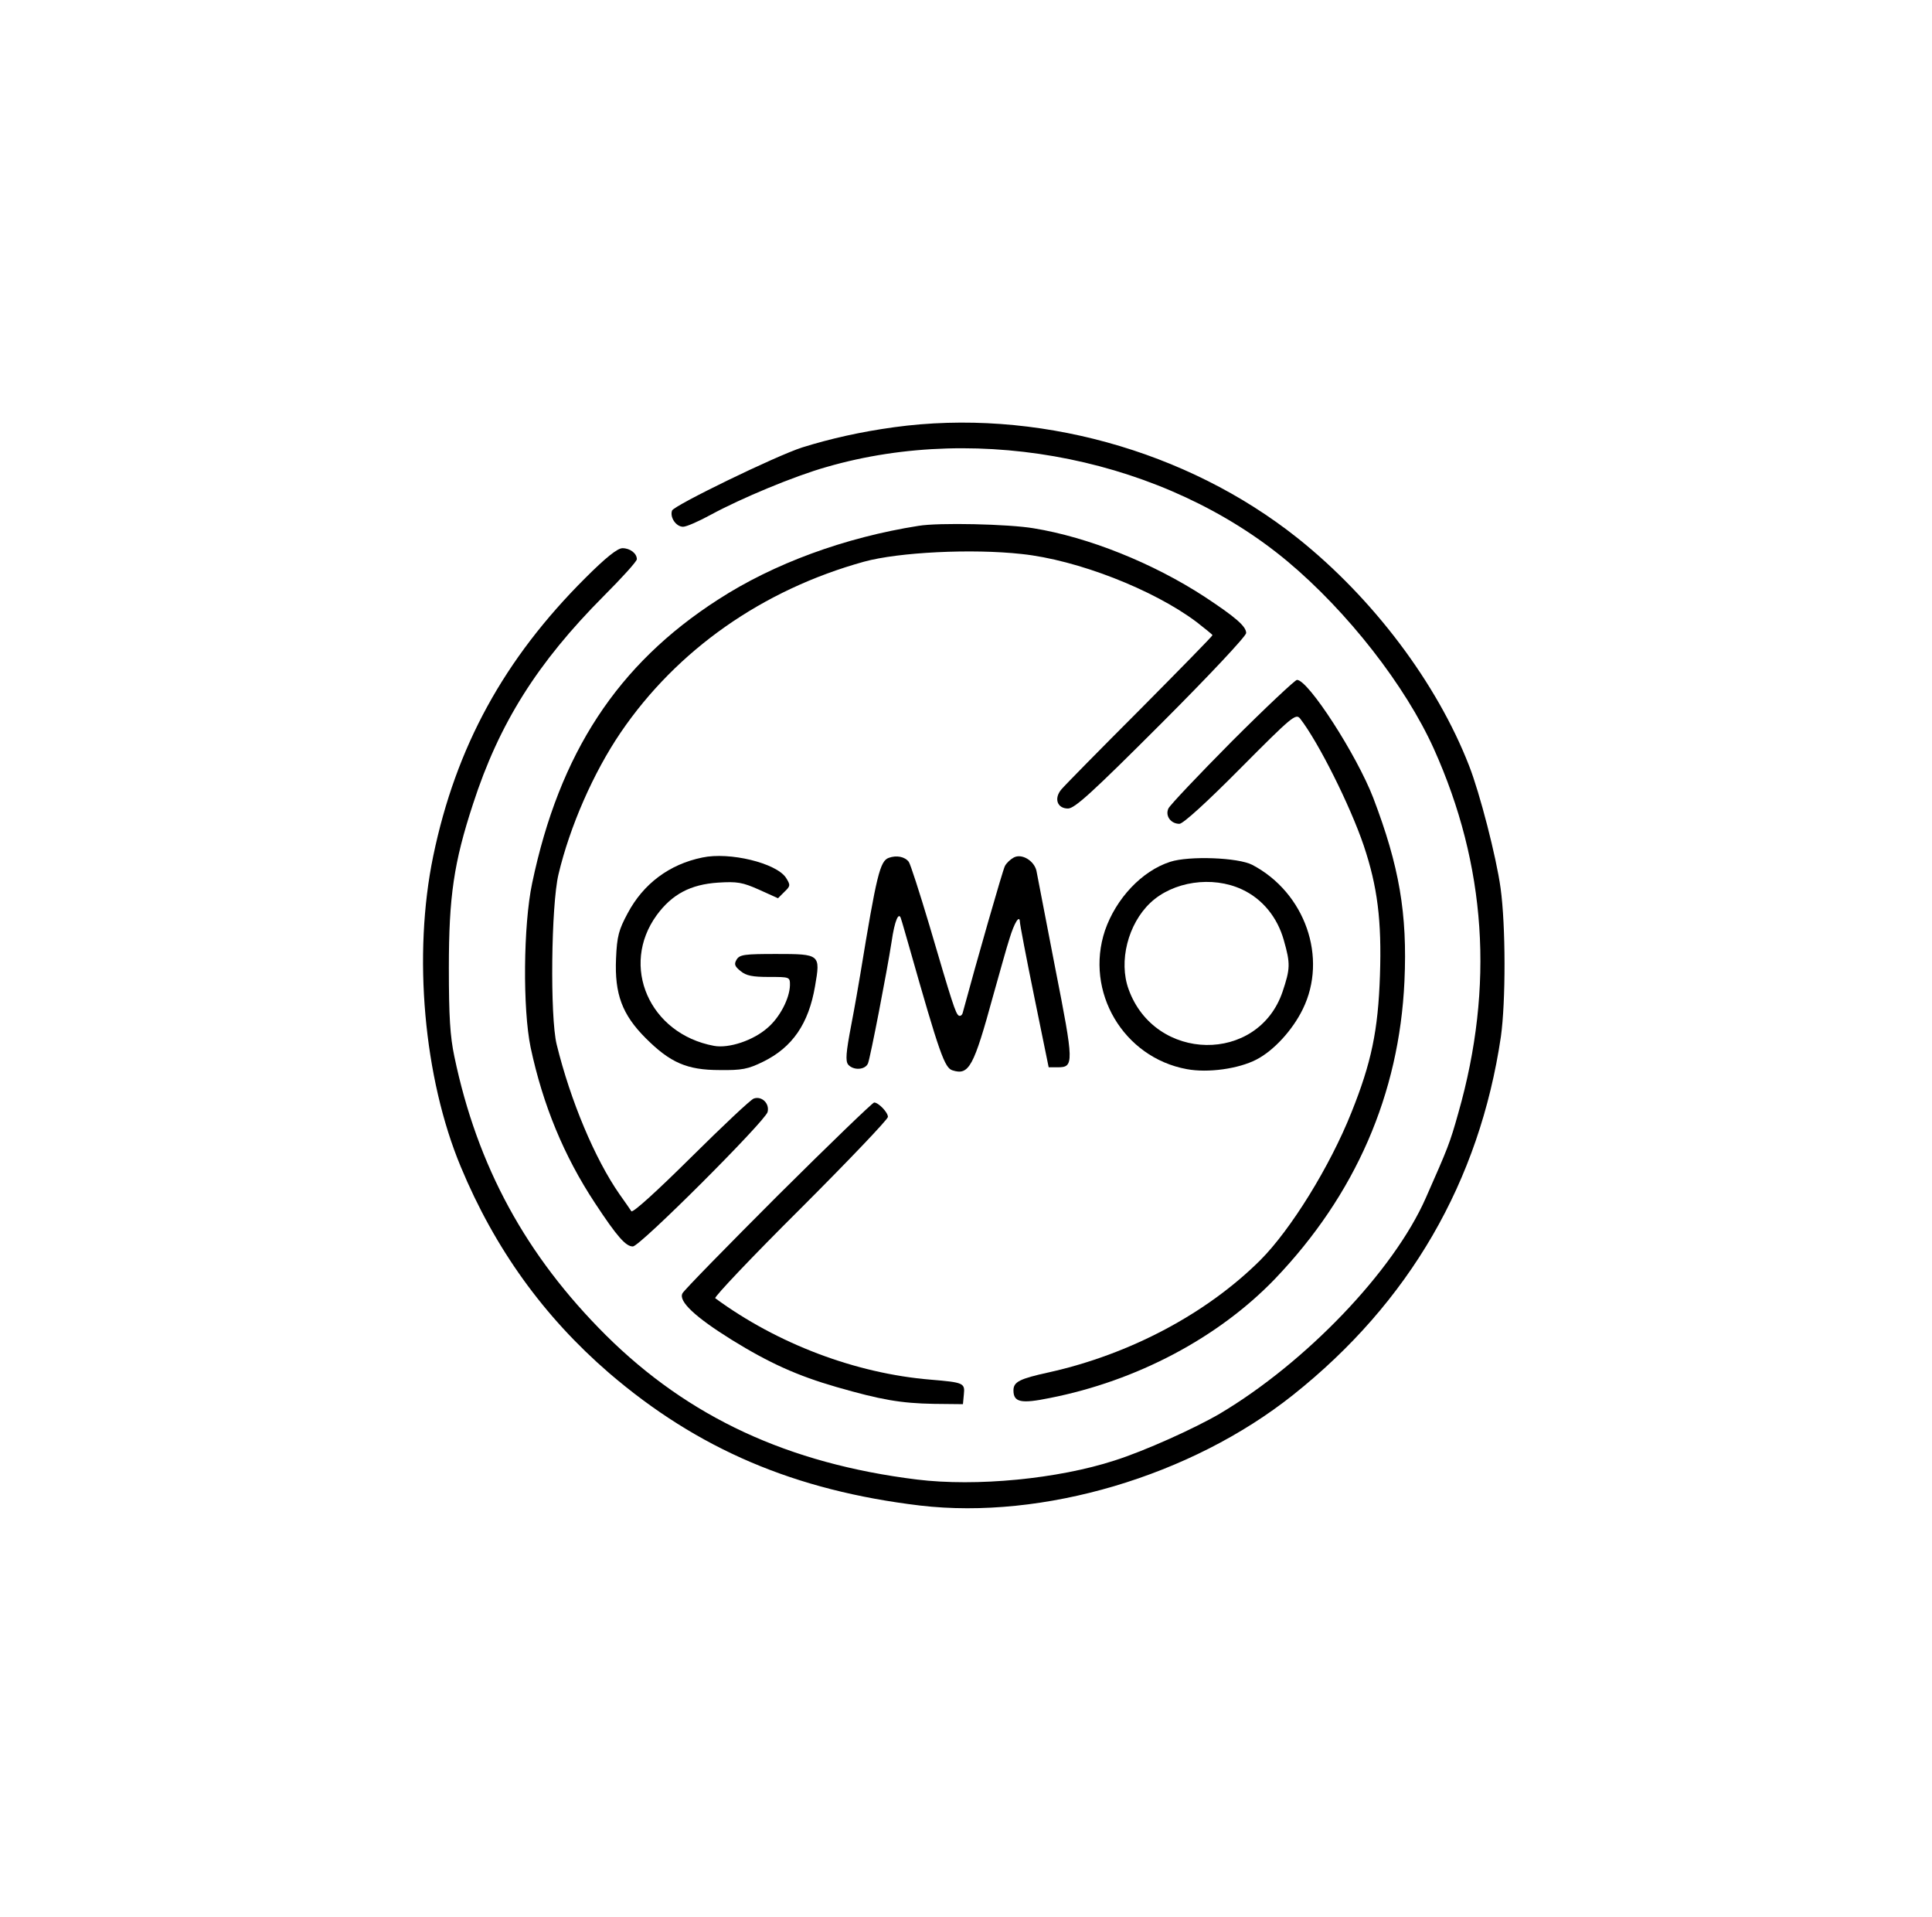
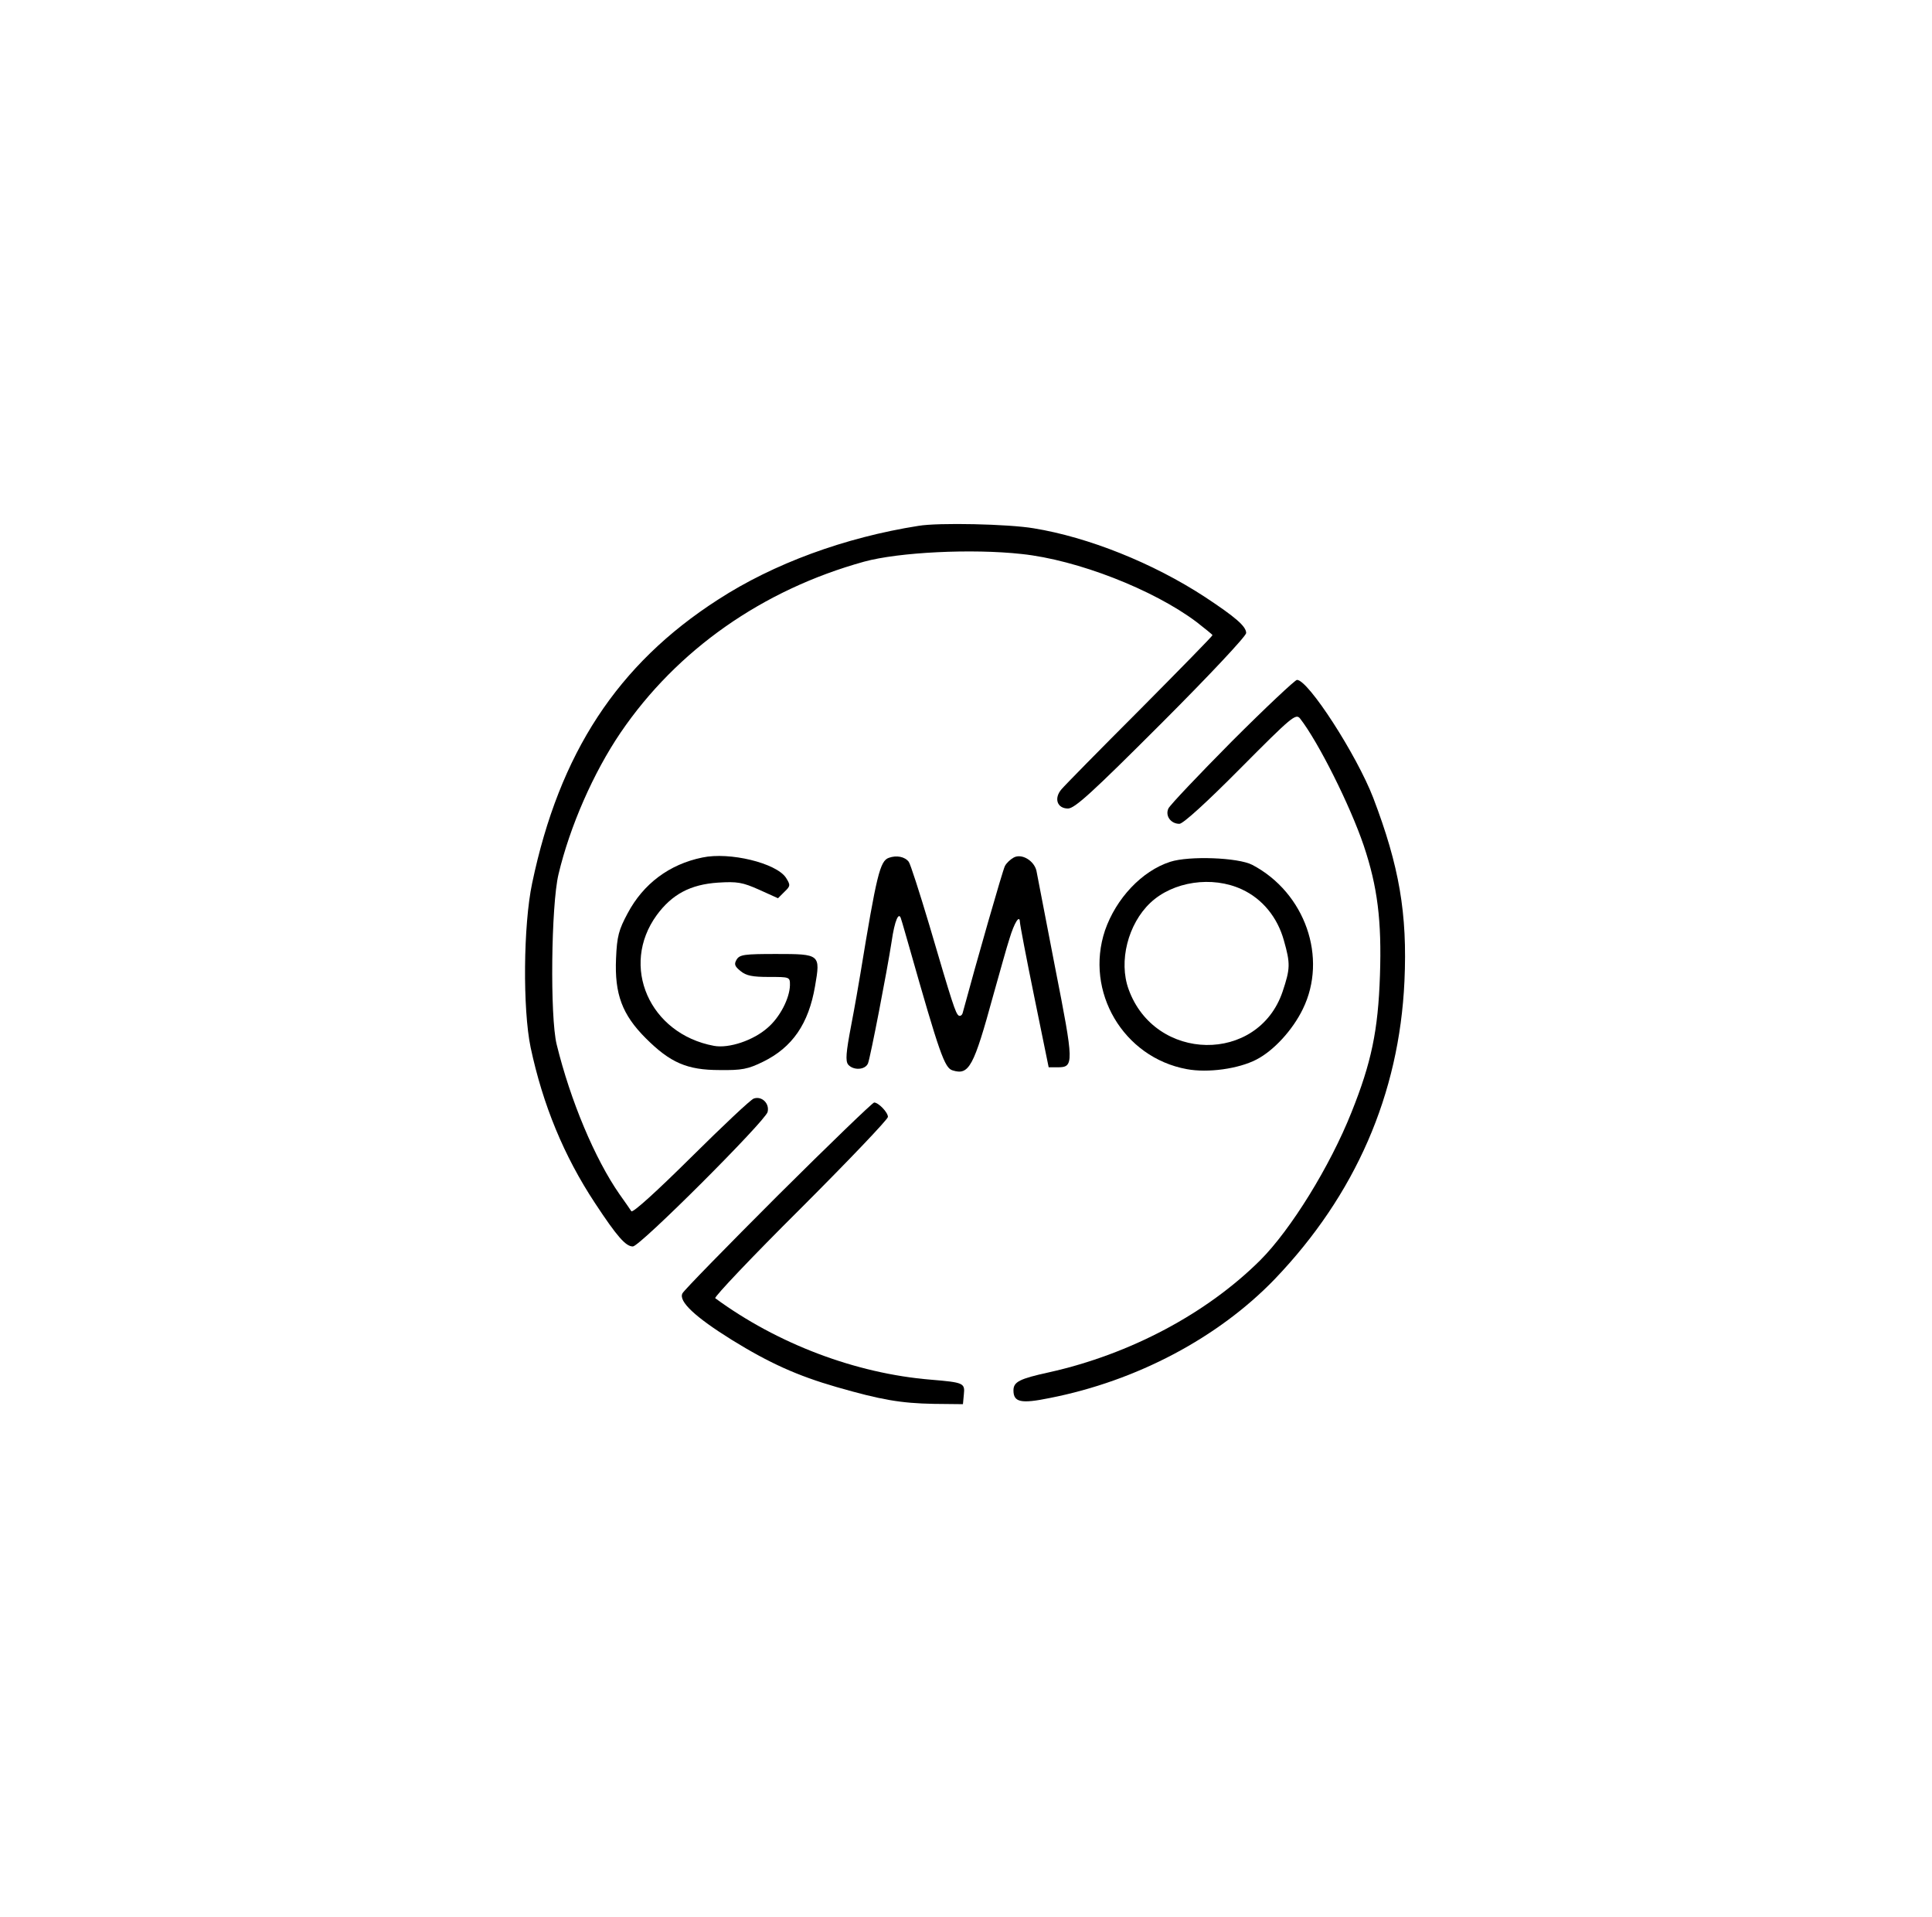
<svg xmlns="http://www.w3.org/2000/svg" version="1.0" width="631pt" height="626pt" viewBox="0 0 631 626" preserveAspectRatio="xMidYMid meet">
  <g transform="translate(0,626) scale(0.1,-0.1)" fill="#000000" stroke="none">
-     <path d="M2920 4865 c-109 -15 -207 -37 -300 -66 -87 -28 -418 -189 -425 -206 -8 -22 13 -53 36 -53 11 0 52 18 92 40 98 53 270 125 376 155 507 147 1108 24 1506 -308 197 -165 385 -406 478 -612 171 -380 198 -775 80 -1189 -28 -100 -34 -114 -106 -277 -105 -239 -392 -538 -673 -705 -82 -48 -246 -122 -344 -153 -185 -60 -451 -86 -646 -62 -419 52 -745 203 -1015 471 -261 260 -420 551 -495 910 -14 66 -18 131 -18 290 0 232 16 343 79 535 85 262 209 460 427 679 59 59 108 113 108 120 0 19 -22 36 -47 36 -16 0 -54 -30 -121 -97 -266 -265 -423 -552 -497 -908 -67 -323 -31 -725 90 -1015 111 -267 271 -489 484 -673 290 -249 607 -384 1016 -433 401 -47 885 96 1218 361 380 302 609 697 679 1170 16 114 16 362 -1 485 -14 102 -68 311 -103 400 -105 270 -314 547 -560 743 -362 288 -859 425 -1318 362z" />
    <path d="M3000 4543 c-241 -38 -473 -123 -655 -241 -328 -211 -518 -501 -607 -926 -29 -137 -31 -411 -5 -536 40 -188 109 -355 210 -508 73 -111 101 -142 124 -142 23 0 432 409 440 439 7 28 -19 53 -45 44 -10 -3 -101 -89 -205 -192 -110 -109 -190 -182 -195 -176 -4 6 -21 31 -39 56 -80 115 -160 305 -205 489 -22 90 -18 454 6 555 37 156 114 332 203 463 184 270 463 466 795 558 113 31 353 43 515 25 181 -19 430 -116 571 -222 28 -22 52 -41 52 -43 0 -3 -107 -112 -237 -243 -131 -131 -246 -248 -256 -260 -26 -30 -14 -63 21 -63 22 0 79 52 305 278 157 157 277 285 277 295 0 22 -35 52 -135 118 -170 111 -381 195 -559 224 -82 14 -312 19 -376 8z" />
-     <path d="M4024 3840 c-109 -110 -203 -209 -208 -220 -11 -24 8 -50 36 -50 12 0 89 70 199 181 168 169 181 180 195 163 60 -77 164 -285 208 -415 45 -134 59 -245 53 -424 -6 -180 -28 -285 -93 -447 -70 -176 -198 -383 -298 -483 -175 -174 -425 -307 -690 -366 -96 -21 -116 -31 -116 -59 0 -39 25 -44 118 -25 285 56 551 197 736 389 263 275 406 603 423 972 10 221 -17 376 -102 599 -54 140 -212 385 -249 385 -6 0 -102 -90 -212 -200z" />
+     <path d="M4024 3840 c-109 -110 -203 -209 -208 -220 -11 -24 8 -50 36 -50 12 0 89 70 199 181 168 169 181 180 195 163 60 -77 164 -285 208 -415 45 -134 59 -245 53 -424 -6 -180 -28 -285 -93 -447 -70 -176 -198 -383 -298 -483 -175 -174 -425 -307 -690 -366 -96 -21 -116 -31 -116 -59 0 -39 25 -44 118 -25 285 56 551 197 736 389 263 275 406 603 423 972 10 221 -17 376 -102 599 -54 140 -212 385 -249 385 -6 0 -102 -90 -212 -200" />
    <path d="M2294 3460 c-108 -22 -193 -86 -244 -182 -29 -54 -35 -75 -38 -148 -5 -116 20 -183 97 -260 80 -80 135 -104 241 -104 73 -1 93 3 142 27 96 47 149 124 170 247 18 104 17 105 -127 105 -103 0 -119 -2 -129 -18 -9 -15 -7 -22 13 -38 18 -15 39 -19 92 -19 69 0 69 0 69 -27 -1 -43 -33 -105 -73 -139 -46 -41 -126 -68 -175 -59 -211 39 -308 261 -187 427 50 68 110 100 200 106 63 4 80 1 134 -23 l62 -28 21 21 c20 19 20 22 5 46 -32 48 -184 85 -273 66z" />
    <path d="M2903 3459 c-29 -10 -40 -56 -93 -379 -5 -30 -18 -106 -30 -168 -17 -89 -19 -116 -10 -128 17 -20 56 -18 65 4 8 21 62 300 77 397 10 70 24 101 31 74 3 -8 14 -48 26 -89 100 -352 116 -397 142 -405 54 -17 69 11 133 245 21 74 44 158 53 185 16 53 33 79 34 55 0 -8 21 -118 47 -245 l47 -230 29 0 c54 0 54 11 -8 326 -31 162 -59 304 -61 316 -8 33 -48 57 -74 43 -11 -6 -24 -18 -29 -28 -7 -13 -93 -313 -138 -480 -2 -7 -8 -11 -13 -8 -10 7 -20 37 -96 296 -32 107 -62 200 -67 206 -13 17 -40 22 -65 13z" />
    <path d="M3822 3446 c-93 -30 -177 -120 -213 -224 -67 -200 60 -415 267 -453 69 -13 169 1 227 31 57 29 119 97 152 165 82 167 8 380 -165 471 -46 24 -206 30 -268 10z m234 -90 c67 -31 116 -91 137 -166 22 -77 21 -93 -4 -168 -80 -236 -417 -231 -503 8 -33 91 -2 213 71 282 74 70 202 89 299 44z" />
    <path d="M2542 2358 c-167 -167 -308 -311 -313 -321 -14 -26 42 -78 161 -152 123 -76 214 -117 342 -154 146 -42 210 -53 318 -55 l95 -1 3 32 c4 37 -1 39 -108 48 -245 20 -501 117 -704 266 -4 4 120 135 278 292 157 157 286 292 286 300 0 15 -31 47 -45 47 -5 0 -146 -136 -313 -302z" />
  </g>
</svg>